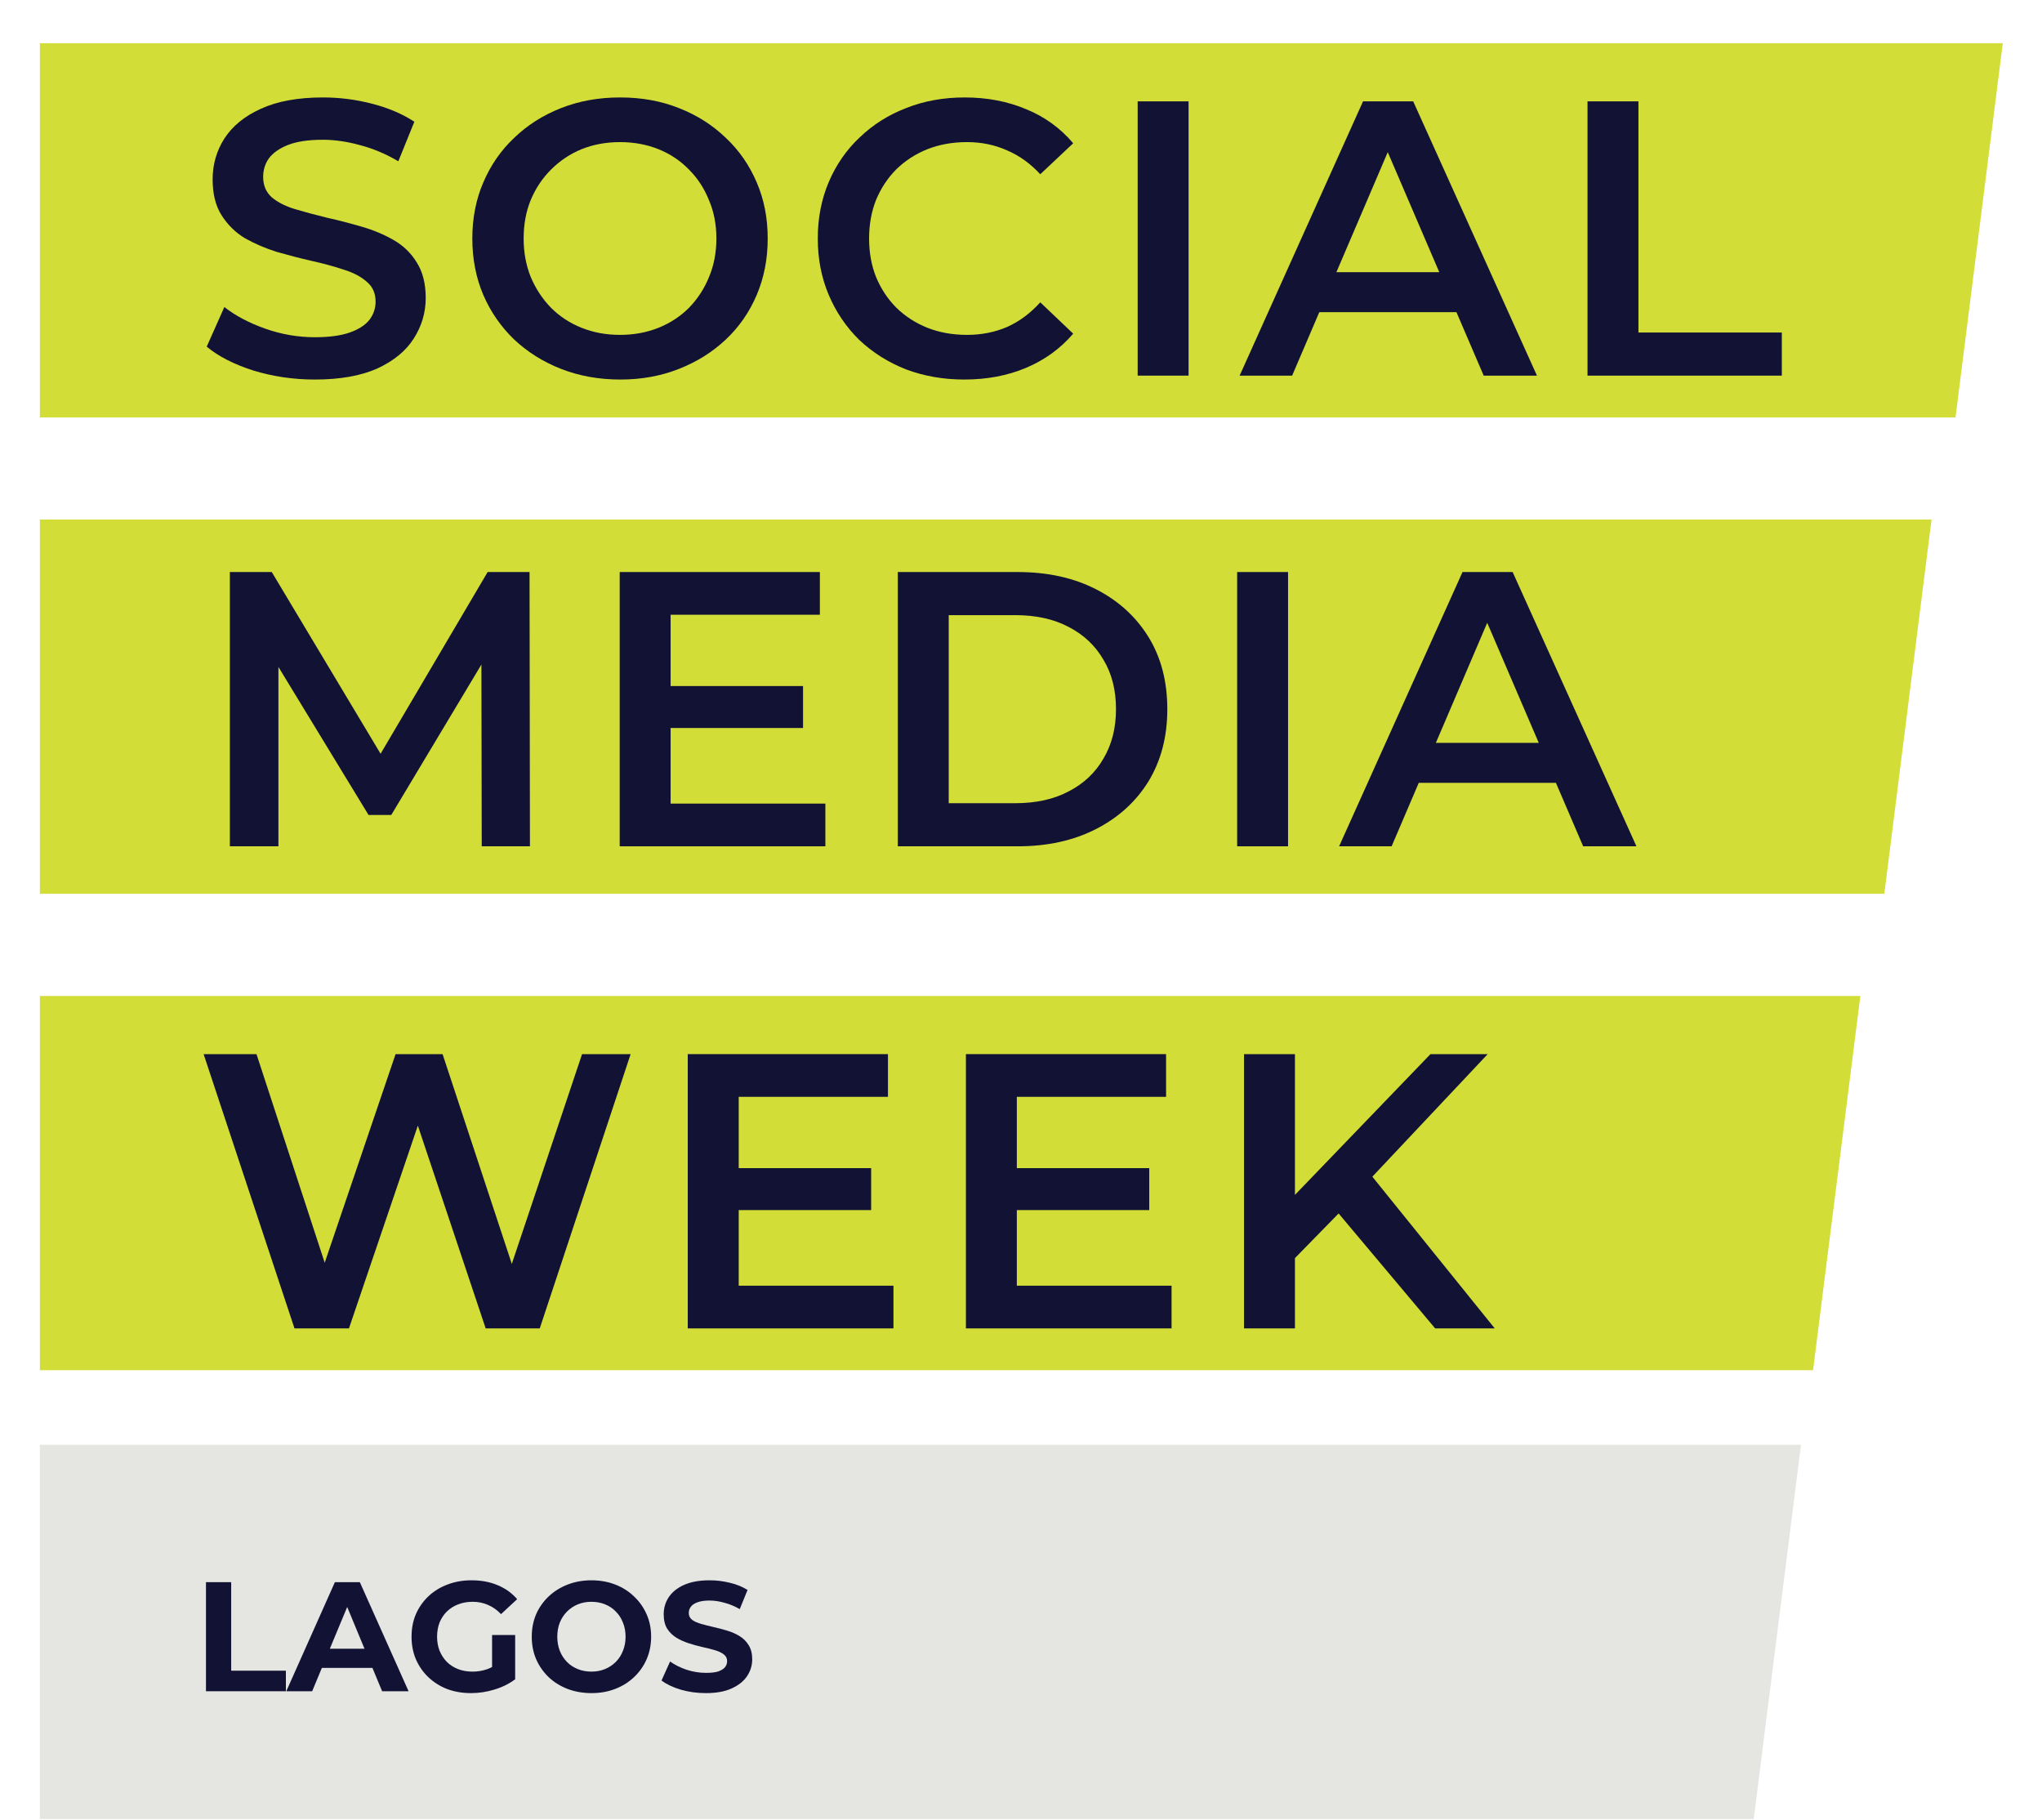
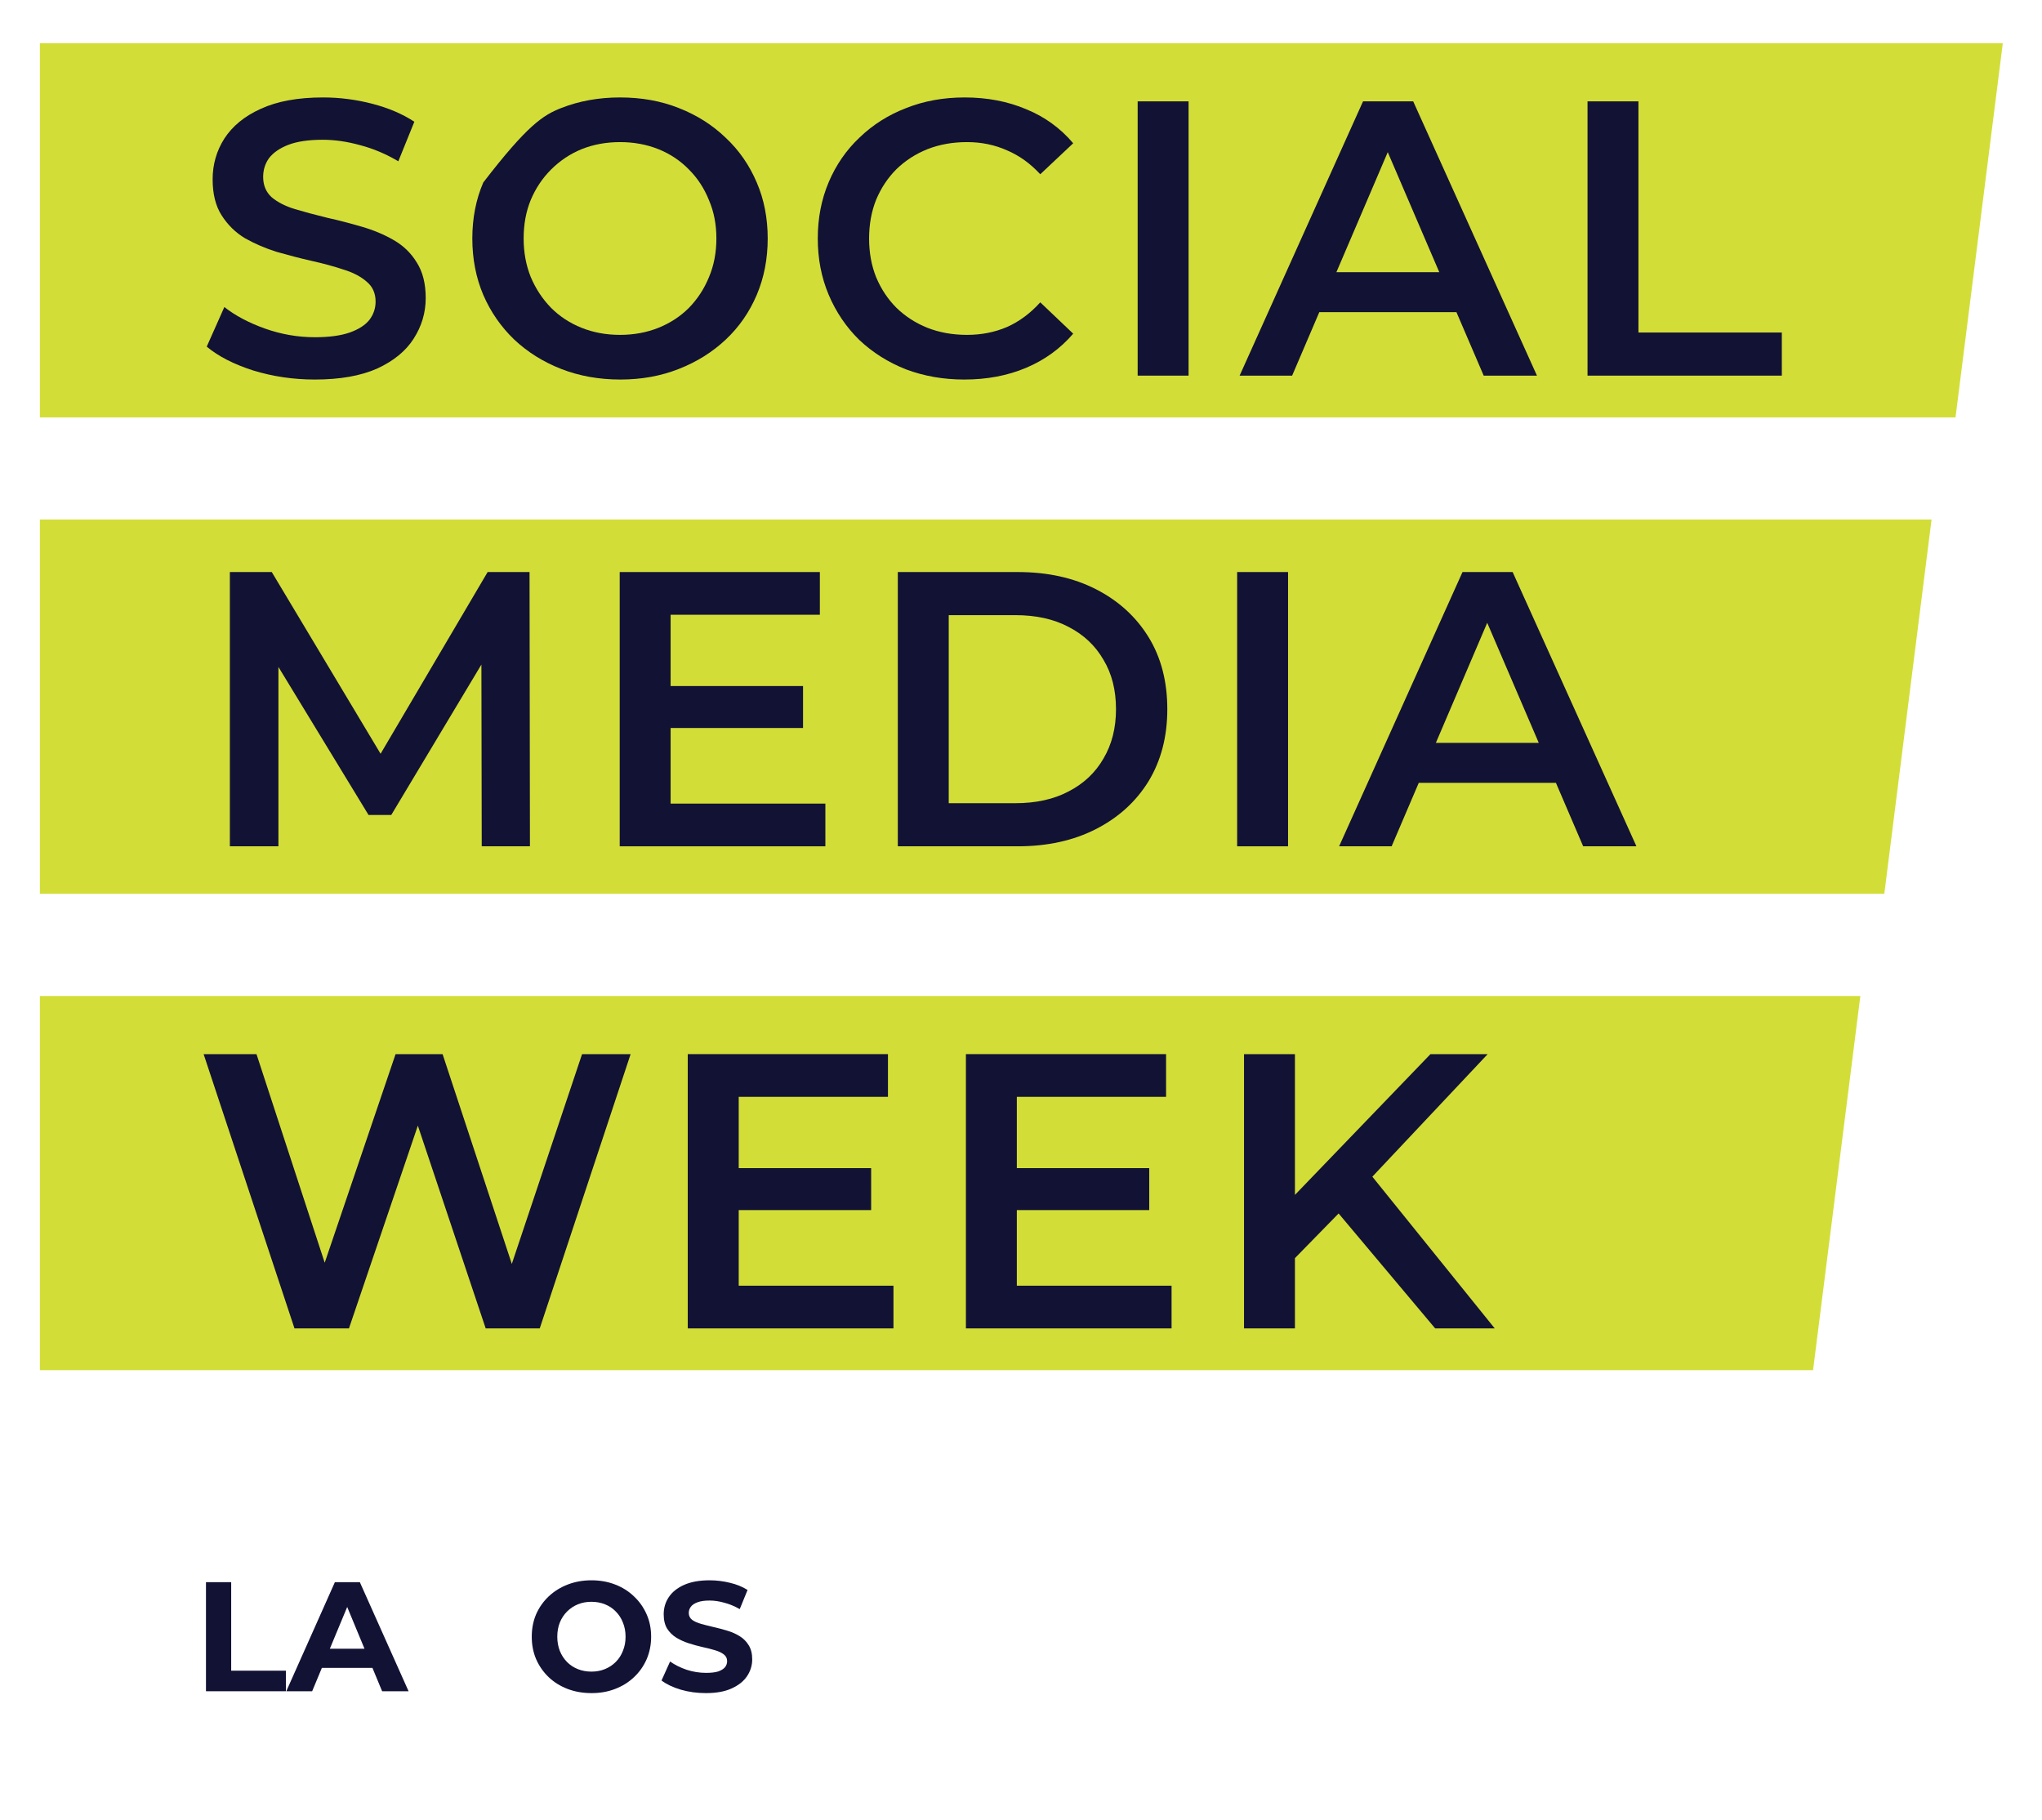
<svg xmlns="http://www.w3.org/2000/svg" width="46" height="41" viewBox="0 0 46 41" fill="none">
  <path d="M0.898 0.973H45.117L44.052 9.402H0.898V0.973Z" fill="#D2DE37" />
  <path d="M0.898 11.703H43.512L42.448 20.132H0.898V11.703Z" fill="#D2DE37" />
  <path d="M0.898 22.434H41.908L40.843 30.863H0.898V22.434Z" fill="#D2DE37" />
-   <path d="M0.898 32.544H40.571L39.506 40.973H0.898V32.544Z" fill="#E5E6E1" />
  <path d="M7.093 8.549C6.61 8.549 6.149 8.481 5.707 8.346C5.266 8.205 4.916 8.025 4.657 7.808L5.054 6.916C5.301 7.11 5.607 7.272 5.972 7.402C6.337 7.531 6.71 7.596 7.093 7.596C7.416 7.596 7.678 7.56 7.878 7.49C8.078 7.419 8.225 7.325 8.32 7.207C8.414 7.084 8.461 6.946 8.461 6.793C8.461 6.604 8.393 6.454 8.258 6.343C8.122 6.225 7.946 6.134 7.728 6.069C7.517 5.998 7.278 5.934 7.013 5.875C6.755 5.816 6.493 5.748 6.228 5.672C5.969 5.589 5.731 5.487 5.513 5.363C5.301 5.234 5.128 5.063 4.993 4.851C4.857 4.639 4.79 4.369 4.79 4.039C4.79 3.704 4.878 3.398 5.054 3.121C5.237 2.839 5.51 2.615 5.875 2.451C6.246 2.28 6.713 2.195 7.278 2.195C7.649 2.195 8.017 2.242 8.381 2.336C8.746 2.43 9.064 2.565 9.334 2.742L8.973 3.633C8.696 3.469 8.411 3.348 8.117 3.271C7.822 3.189 7.54 3.148 7.269 3.148C6.952 3.148 6.693 3.186 6.493 3.263C6.299 3.339 6.155 3.439 6.06 3.563C5.972 3.686 5.928 3.827 5.928 3.986C5.928 4.175 5.993 4.328 6.122 4.445C6.257 4.557 6.431 4.645 6.643 4.71C6.861 4.775 7.102 4.839 7.366 4.904C7.631 4.963 7.893 5.031 8.152 5.107C8.417 5.184 8.655 5.284 8.867 5.407C9.084 5.531 9.258 5.698 9.387 5.91C9.523 6.122 9.59 6.39 9.59 6.713C9.59 7.043 9.499 7.349 9.317 7.631C9.14 7.908 8.867 8.131 8.496 8.302C8.125 8.466 7.658 8.549 7.093 8.549Z" fill="#121235" />
-   <path d="M13.976 8.549C13.493 8.549 13.049 8.469 12.643 8.311C12.237 8.152 11.884 7.931 11.584 7.649C11.284 7.36 11.052 7.025 10.887 6.643C10.722 6.254 10.64 5.831 10.64 5.372C10.64 4.913 10.722 4.492 10.887 4.11C11.052 3.722 11.284 3.386 11.584 3.104C11.884 2.815 12.237 2.592 12.643 2.433C13.049 2.274 13.49 2.195 13.967 2.195C14.449 2.195 14.89 2.274 15.29 2.433C15.697 2.592 16.049 2.815 16.349 3.104C16.65 3.386 16.882 3.722 17.047 4.11C17.212 4.492 17.294 4.913 17.294 5.372C17.294 5.831 17.212 6.254 17.047 6.643C16.882 7.031 16.65 7.366 16.349 7.649C16.049 7.931 15.697 8.152 15.29 8.311C14.89 8.469 14.452 8.549 13.976 8.549ZM13.967 7.543C14.279 7.543 14.567 7.49 14.832 7.384C15.096 7.278 15.326 7.128 15.52 6.934C15.714 6.734 15.864 6.504 15.97 6.245C16.082 5.981 16.138 5.69 16.138 5.372C16.138 5.054 16.082 4.766 15.97 4.507C15.864 4.242 15.714 4.013 15.52 3.819C15.326 3.619 15.096 3.466 14.832 3.36C14.567 3.254 14.279 3.201 13.967 3.201C13.655 3.201 13.367 3.254 13.102 3.36C12.843 3.466 12.614 3.619 12.414 3.819C12.219 4.013 12.066 4.242 11.955 4.507C11.849 4.766 11.796 5.054 11.796 5.372C11.796 5.684 11.849 5.972 11.955 6.237C12.066 6.501 12.219 6.734 12.414 6.934C12.608 7.128 12.837 7.278 13.102 7.384C13.367 7.49 13.655 7.543 13.967 7.543Z" fill="#121235" />
+   <path d="M13.976 8.549C13.493 8.549 13.049 8.469 12.643 8.311C12.237 8.152 11.884 7.931 11.584 7.649C11.284 7.36 11.052 7.025 10.887 6.643C10.722 6.254 10.64 5.831 10.64 5.372C10.64 4.913 10.722 4.492 10.887 4.11C11.884 2.815 12.237 2.592 12.643 2.433C13.049 2.274 13.49 2.195 13.967 2.195C14.449 2.195 14.89 2.274 15.29 2.433C15.697 2.592 16.049 2.815 16.349 3.104C16.65 3.386 16.882 3.722 17.047 4.11C17.212 4.492 17.294 4.913 17.294 5.372C17.294 5.831 17.212 6.254 17.047 6.643C16.882 7.031 16.65 7.366 16.349 7.649C16.049 7.931 15.697 8.152 15.29 8.311C14.89 8.469 14.452 8.549 13.976 8.549ZM13.967 7.543C14.279 7.543 14.567 7.49 14.832 7.384C15.096 7.278 15.326 7.128 15.52 6.934C15.714 6.734 15.864 6.504 15.97 6.245C16.082 5.981 16.138 5.69 16.138 5.372C16.138 5.054 16.082 4.766 15.97 4.507C15.864 4.242 15.714 4.013 15.52 3.819C15.326 3.619 15.096 3.466 14.832 3.36C14.567 3.254 14.279 3.201 13.967 3.201C13.655 3.201 13.367 3.254 13.102 3.36C12.843 3.466 12.614 3.619 12.414 3.819C12.219 4.013 12.066 4.242 11.955 4.507C11.849 4.766 11.796 5.054 11.796 5.372C11.796 5.684 11.849 5.972 11.955 6.237C12.066 6.501 12.219 6.734 12.414 6.934C12.608 7.128 12.837 7.278 13.102 7.384C13.367 7.49 13.655 7.543 13.967 7.543Z" fill="#121235" />
  <path d="M21.722 8.549C21.252 8.549 20.813 8.472 20.407 8.319C20.007 8.161 19.657 7.94 19.357 7.657C19.063 7.369 18.834 7.031 18.669 6.643C18.504 6.254 18.422 5.831 18.422 5.372C18.422 4.913 18.504 4.489 18.669 4.101C18.834 3.713 19.066 3.377 19.366 3.095C19.666 2.807 20.016 2.586 20.416 2.433C20.816 2.274 21.255 2.195 21.731 2.195C22.237 2.195 22.699 2.283 23.117 2.46C23.534 2.63 23.887 2.886 24.176 3.227L23.434 3.925C23.211 3.683 22.961 3.504 22.684 3.386C22.408 3.263 22.108 3.201 21.784 3.201C21.46 3.201 21.163 3.254 20.893 3.36C20.628 3.466 20.395 3.616 20.195 3.81C20.001 4.004 19.848 4.233 19.737 4.498C19.631 4.763 19.578 5.054 19.578 5.372C19.578 5.69 19.631 5.981 19.737 6.245C19.848 6.51 20.001 6.74 20.195 6.934C20.395 7.128 20.628 7.278 20.893 7.384C21.163 7.49 21.46 7.543 21.784 7.543C22.108 7.543 22.408 7.484 22.684 7.366C22.961 7.243 23.211 7.057 23.434 6.81L24.176 7.516C23.887 7.852 23.534 8.108 23.117 8.284C22.699 8.461 22.234 8.549 21.722 8.549Z" fill="#121235" />
  <path d="M25.628 8.461V2.283H26.775V8.461H25.628Z" fill="#121235" />
  <path d="M27.925 8.461L30.705 2.283H31.835L34.623 8.461H33.423L31.032 2.892H31.491L29.108 8.461H27.925ZM29.205 7.031L29.514 6.131H32.85L33.159 7.031H29.205Z" fill="#121235" />
  <path d="M35.762 8.461V2.283H36.909V7.49H40.139V8.461H35.762Z" fill="#121235" />
  <path d="M5.178 19.063V12.885H6.122L8.823 17.395H8.328L10.985 12.885H11.929L11.938 19.063H10.852L10.844 14.588H11.073L8.814 18.357H8.302L6.007 14.588H6.272V19.063H5.178Z" fill="#121235" />
  <path d="M15.018 15.453H18.09V16.398H15.018V15.453ZM15.107 18.101H18.593V19.063H13.96V12.885H18.469V13.847H15.107V18.101Z" fill="#121235" />
  <path d="M20.225 19.063V12.885H22.925C23.596 12.885 24.184 13.014 24.69 13.273C25.196 13.532 25.59 13.891 25.873 14.35C26.155 14.809 26.296 15.35 26.296 15.974C26.296 16.592 26.155 17.133 25.873 17.598C25.59 18.057 25.196 18.415 24.69 18.674C24.184 18.933 23.596 19.063 22.925 19.063H20.225ZM21.372 18.092H22.872C23.337 18.092 23.737 18.004 24.072 17.827C24.413 17.651 24.675 17.404 24.858 17.086C25.046 16.768 25.14 16.398 25.14 15.974C25.14 15.544 25.046 15.174 24.858 14.862C24.675 14.544 24.413 14.297 24.072 14.121C23.737 13.944 23.337 13.856 22.872 13.856H21.372V18.092Z" fill="#121235" />
  <path d="M27.869 19.063V12.885H29.016V19.063H27.869Z" fill="#121235" />
  <path d="M30.166 19.063L32.946 12.885H34.075L36.864 19.063H35.664L33.273 13.494H33.731L31.349 19.063H30.166ZM31.446 17.633L31.755 16.733H35.09L35.399 17.633H31.446Z" fill="#121235" />
  <path d="M6.634 29.922L4.587 23.744H5.778L7.605 29.331H7.013L8.911 23.744H9.97L11.814 29.331H11.241L13.112 23.744H14.206L12.159 29.922H10.941L9.255 24.883H9.573L7.861 29.922H6.634Z" fill="#121235" />
  <path d="M16.552 26.312H19.624V27.257H16.552V26.312ZM16.641 28.96H20.127V29.922H15.493V23.744H20.003V24.706H16.641V28.96Z" fill="#121235" />
  <path d="M22.818 26.312H25.889V27.257H22.818V26.312ZM22.906 28.96H26.392V29.922H21.759V23.744H26.268V24.706H22.906V28.96Z" fill="#121235" />
  <path d="M29.047 28.466L28.986 27.107L32.224 23.744H33.513L30.821 26.604L30.186 27.301L29.047 28.466ZM28.024 29.922V23.744H29.171V29.922H28.024ZM32.33 29.922L29.965 27.107L30.724 26.268L33.672 29.922H32.33Z" fill="#121235" />
  <path d="M4.64 38.095V35.638H5.208V37.632H6.44V38.095H4.64Z" fill="#121235" />
  <path d="M6.449 38.095L7.544 35.638H8.106L9.204 38.095H8.608L7.709 35.926H7.934L7.032 38.095H6.449ZM6.997 37.569L7.147 37.137H8.411L8.566 37.569H6.997Z" fill="#121235" />
-   <path d="M10.611 38.137C10.417 38.137 10.238 38.107 10.075 38.046C9.913 37.983 9.771 37.894 9.65 37.779C9.53 37.665 9.437 37.53 9.369 37.376C9.303 37.221 9.271 37.052 9.271 36.867C9.271 36.682 9.303 36.512 9.369 36.358C9.437 36.203 9.532 36.069 9.653 35.954C9.775 35.839 9.918 35.752 10.082 35.691C10.245 35.628 10.425 35.596 10.622 35.596C10.84 35.596 11.035 35.632 11.208 35.705C11.384 35.777 11.531 35.883 11.65 36.021L11.286 36.358C11.197 36.264 11.099 36.195 10.994 36.151C10.889 36.104 10.774 36.08 10.65 36.08C10.531 36.08 10.422 36.099 10.324 36.137C10.225 36.174 10.14 36.228 10.067 36.298C9.997 36.368 9.942 36.451 9.902 36.547C9.865 36.643 9.846 36.75 9.846 36.867C9.846 36.981 9.865 37.087 9.902 37.183C9.942 37.279 9.997 37.363 10.067 37.435C10.14 37.506 10.224 37.559 10.32 37.597C10.418 37.634 10.526 37.653 10.643 37.653C10.755 37.653 10.864 37.636 10.97 37.6C11.077 37.563 11.181 37.501 11.282 37.414L11.605 37.825C11.472 37.926 11.316 38.003 11.138 38.057C10.963 38.111 10.787 38.137 10.611 38.137ZM11.085 37.751V36.828H11.605V37.825L11.085 37.751Z" fill="#121235" />
  <path d="M13.327 38.137C13.132 38.137 12.952 38.106 12.786 38.043C12.622 37.98 12.479 37.891 12.358 37.776C12.239 37.661 12.145 37.527 12.077 37.372C12.011 37.218 11.979 37.049 11.979 36.867C11.979 36.684 12.011 36.516 12.077 36.361C12.145 36.207 12.24 36.072 12.361 35.958C12.483 35.843 12.626 35.754 12.79 35.691C12.953 35.628 13.131 35.596 13.323 35.596C13.517 35.596 13.695 35.628 13.857 35.691C14.021 35.754 14.162 35.843 14.281 35.958C14.403 36.072 14.498 36.207 14.566 36.361C14.634 36.513 14.668 36.682 14.668 36.867C14.668 37.049 14.634 37.219 14.566 37.376C14.498 37.53 14.403 37.665 14.281 37.779C14.162 37.892 14.021 37.98 13.857 38.043C13.695 38.106 13.518 38.137 13.327 38.137ZM13.323 37.653C13.433 37.653 13.534 37.634 13.625 37.597C13.719 37.559 13.8 37.506 13.871 37.435C13.941 37.365 13.995 37.282 14.032 37.186C14.072 37.09 14.092 36.984 14.092 36.867C14.092 36.75 14.072 36.643 14.032 36.547C13.995 36.451 13.941 36.368 13.871 36.298C13.803 36.228 13.722 36.174 13.629 36.137C13.535 36.099 13.433 36.08 13.323 36.08C13.213 36.08 13.111 36.099 13.018 36.137C12.927 36.174 12.846 36.228 12.775 36.298C12.705 36.368 12.65 36.451 12.611 36.547C12.573 36.643 12.554 36.75 12.554 36.867C12.554 36.981 12.573 37.088 12.611 37.186C12.65 37.282 12.704 37.365 12.772 37.435C12.842 37.506 12.924 37.559 13.018 37.597C13.111 37.634 13.213 37.653 13.323 37.653Z" fill="#121235" />
  <path d="M15.902 38.137C15.706 38.137 15.517 38.112 15.337 38.06C15.157 38.006 15.012 37.937 14.902 37.853L15.095 37.425C15.2 37.5 15.324 37.562 15.467 37.611C15.612 37.658 15.758 37.681 15.906 37.681C16.018 37.681 16.108 37.671 16.176 37.65C16.246 37.626 16.298 37.594 16.331 37.555C16.363 37.515 16.38 37.469 16.38 37.418C16.38 37.352 16.354 37.301 16.302 37.263C16.251 37.224 16.183 37.192 16.099 37.169C16.015 37.143 15.921 37.12 15.818 37.098C15.717 37.075 15.616 37.047 15.513 37.014C15.412 36.981 15.319 36.939 15.235 36.888C15.151 36.836 15.082 36.768 15.028 36.684C14.977 36.6 14.951 36.492 14.951 36.361C14.951 36.221 14.988 36.093 15.063 35.979C15.14 35.862 15.255 35.769 15.407 35.701C15.562 35.631 15.755 35.596 15.986 35.596C16.141 35.596 16.293 35.615 16.443 35.652C16.593 35.687 16.725 35.741 16.84 35.814L16.664 36.245C16.549 36.18 16.435 36.132 16.32 36.102C16.205 36.069 16.093 36.052 15.983 36.052C15.873 36.052 15.783 36.065 15.713 36.091C15.643 36.117 15.592 36.151 15.562 36.193C15.531 36.233 15.516 36.279 15.516 36.333C15.516 36.396 15.542 36.448 15.593 36.488C15.645 36.525 15.713 36.556 15.797 36.579C15.881 36.602 15.974 36.626 16.074 36.649C16.177 36.672 16.279 36.699 16.38 36.73C16.483 36.76 16.576 36.801 16.66 36.853C16.745 36.904 16.812 36.972 16.864 37.056C16.918 37.141 16.945 37.247 16.945 37.376C16.945 37.514 16.906 37.64 16.829 37.755C16.752 37.87 16.636 37.962 16.481 38.032C16.329 38.102 16.136 38.137 15.902 38.137Z" fill="#121235" />
</svg>